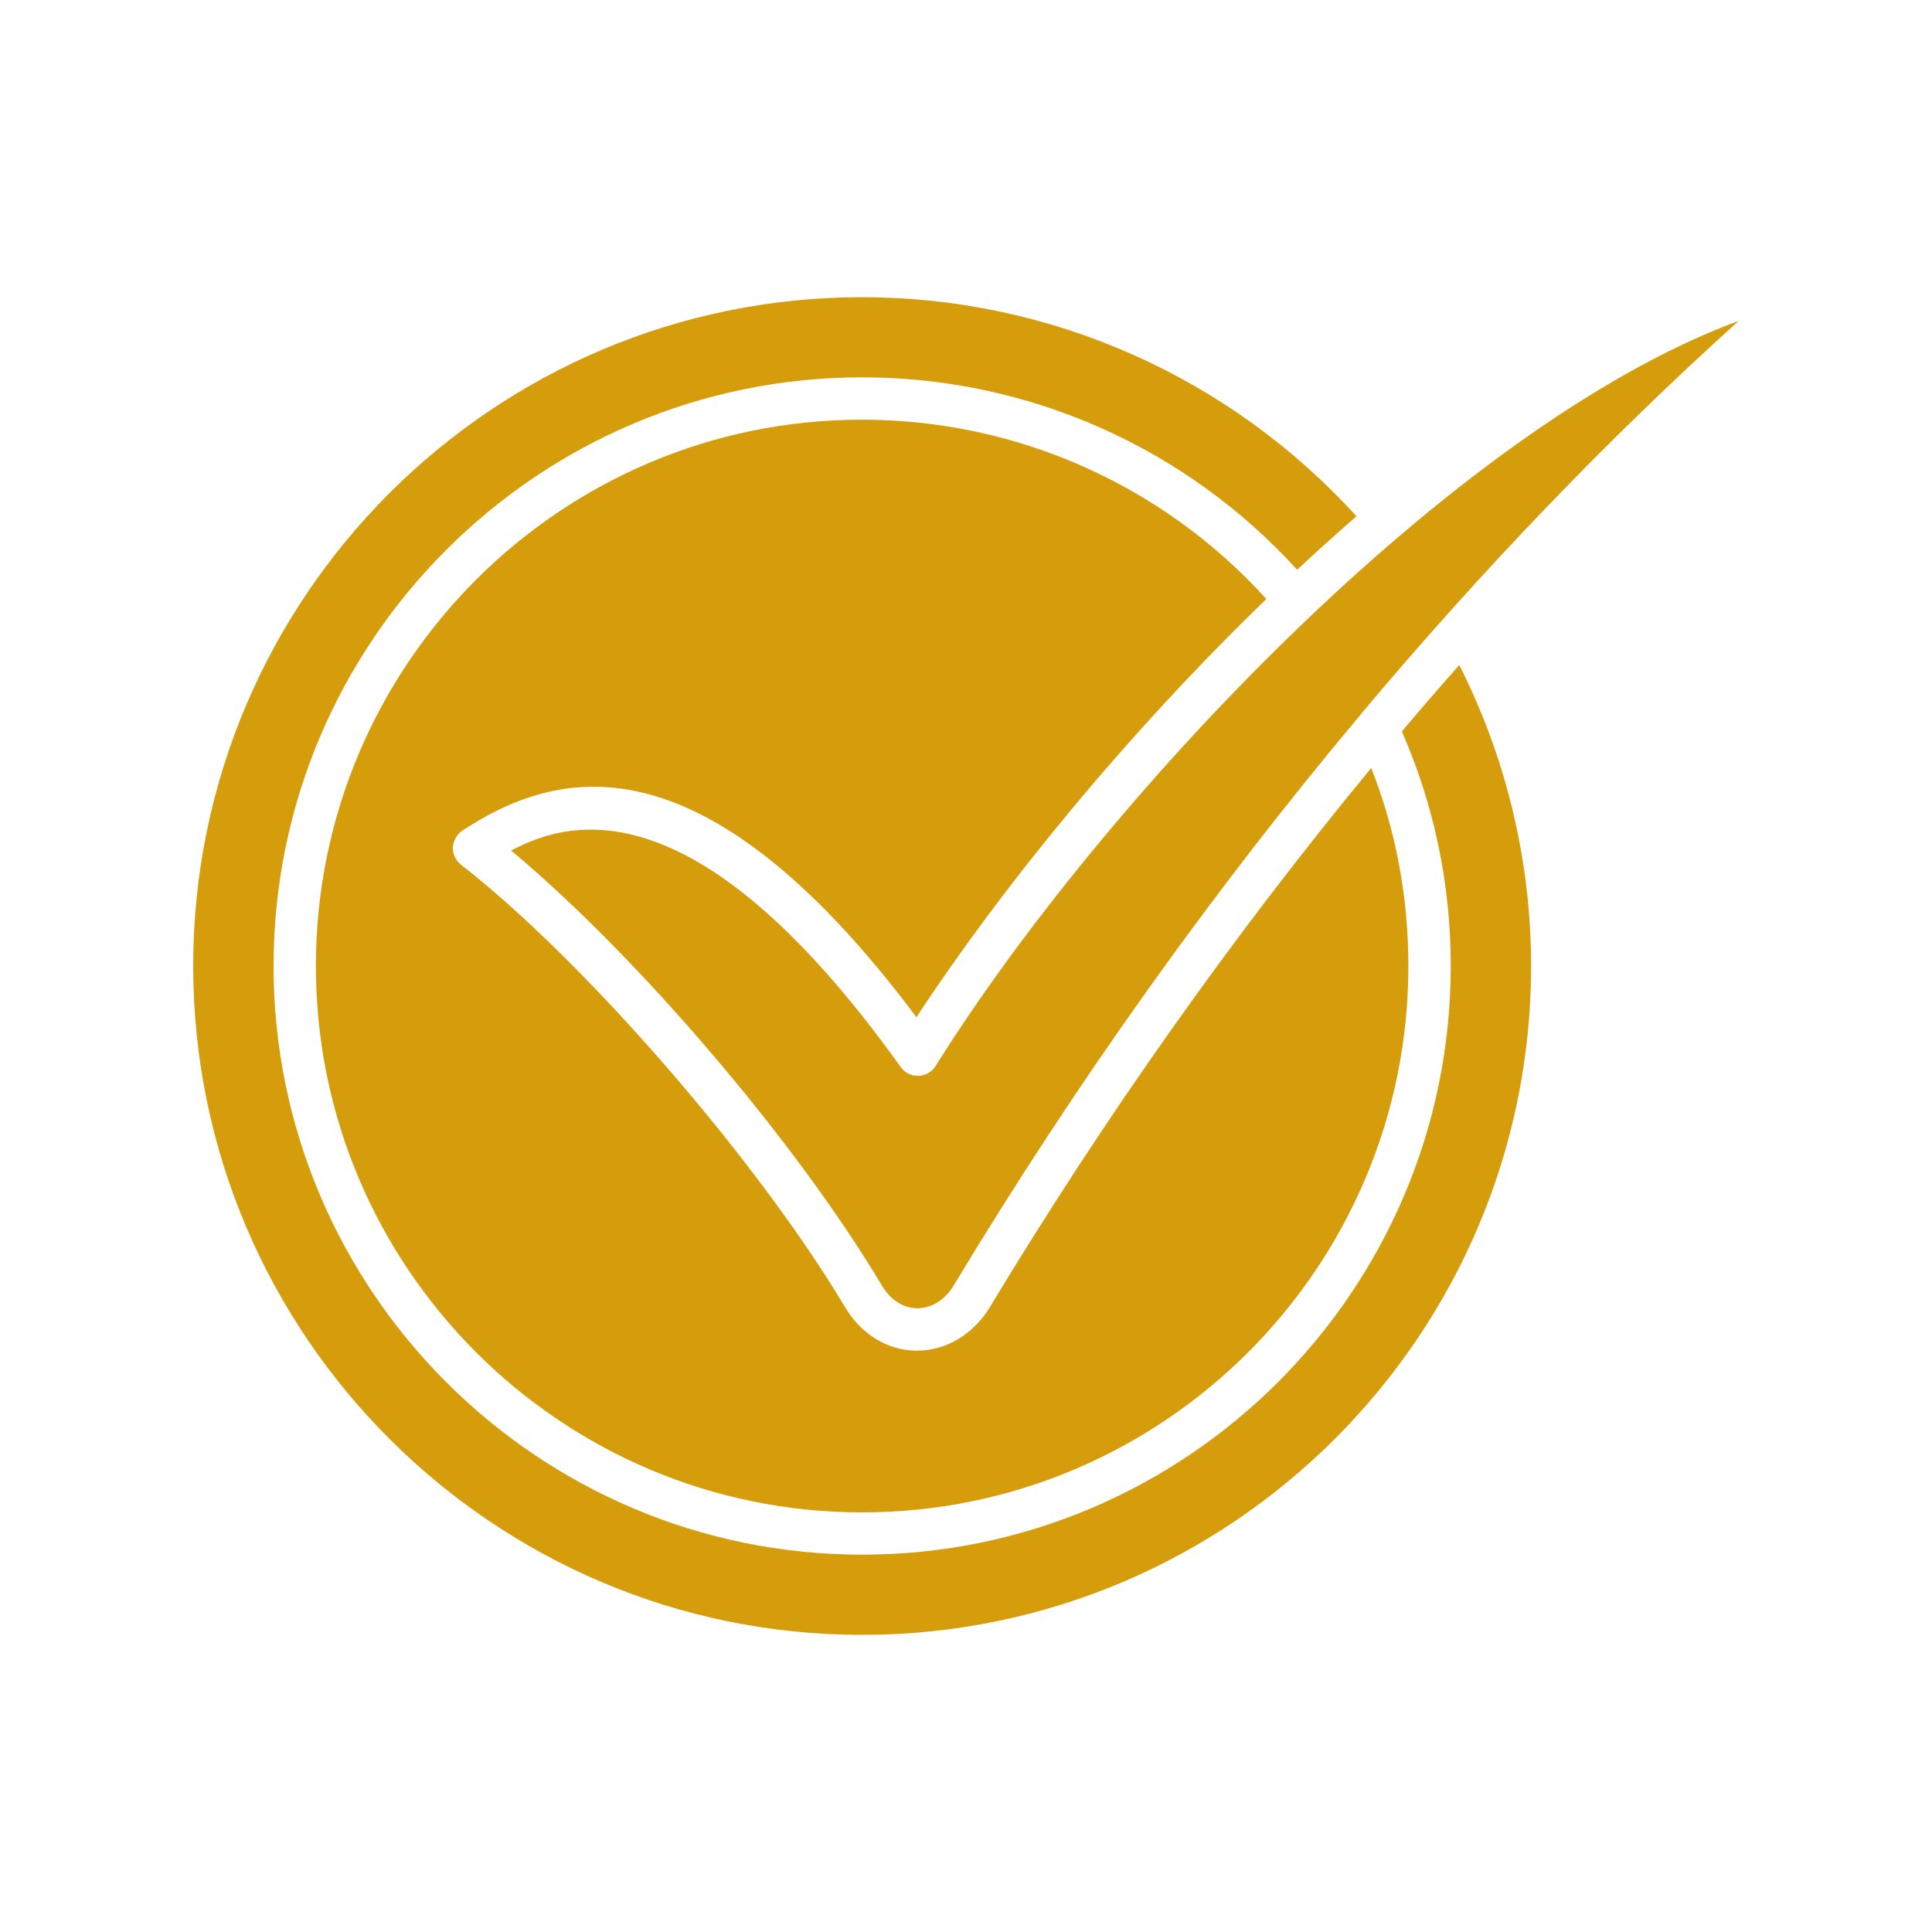
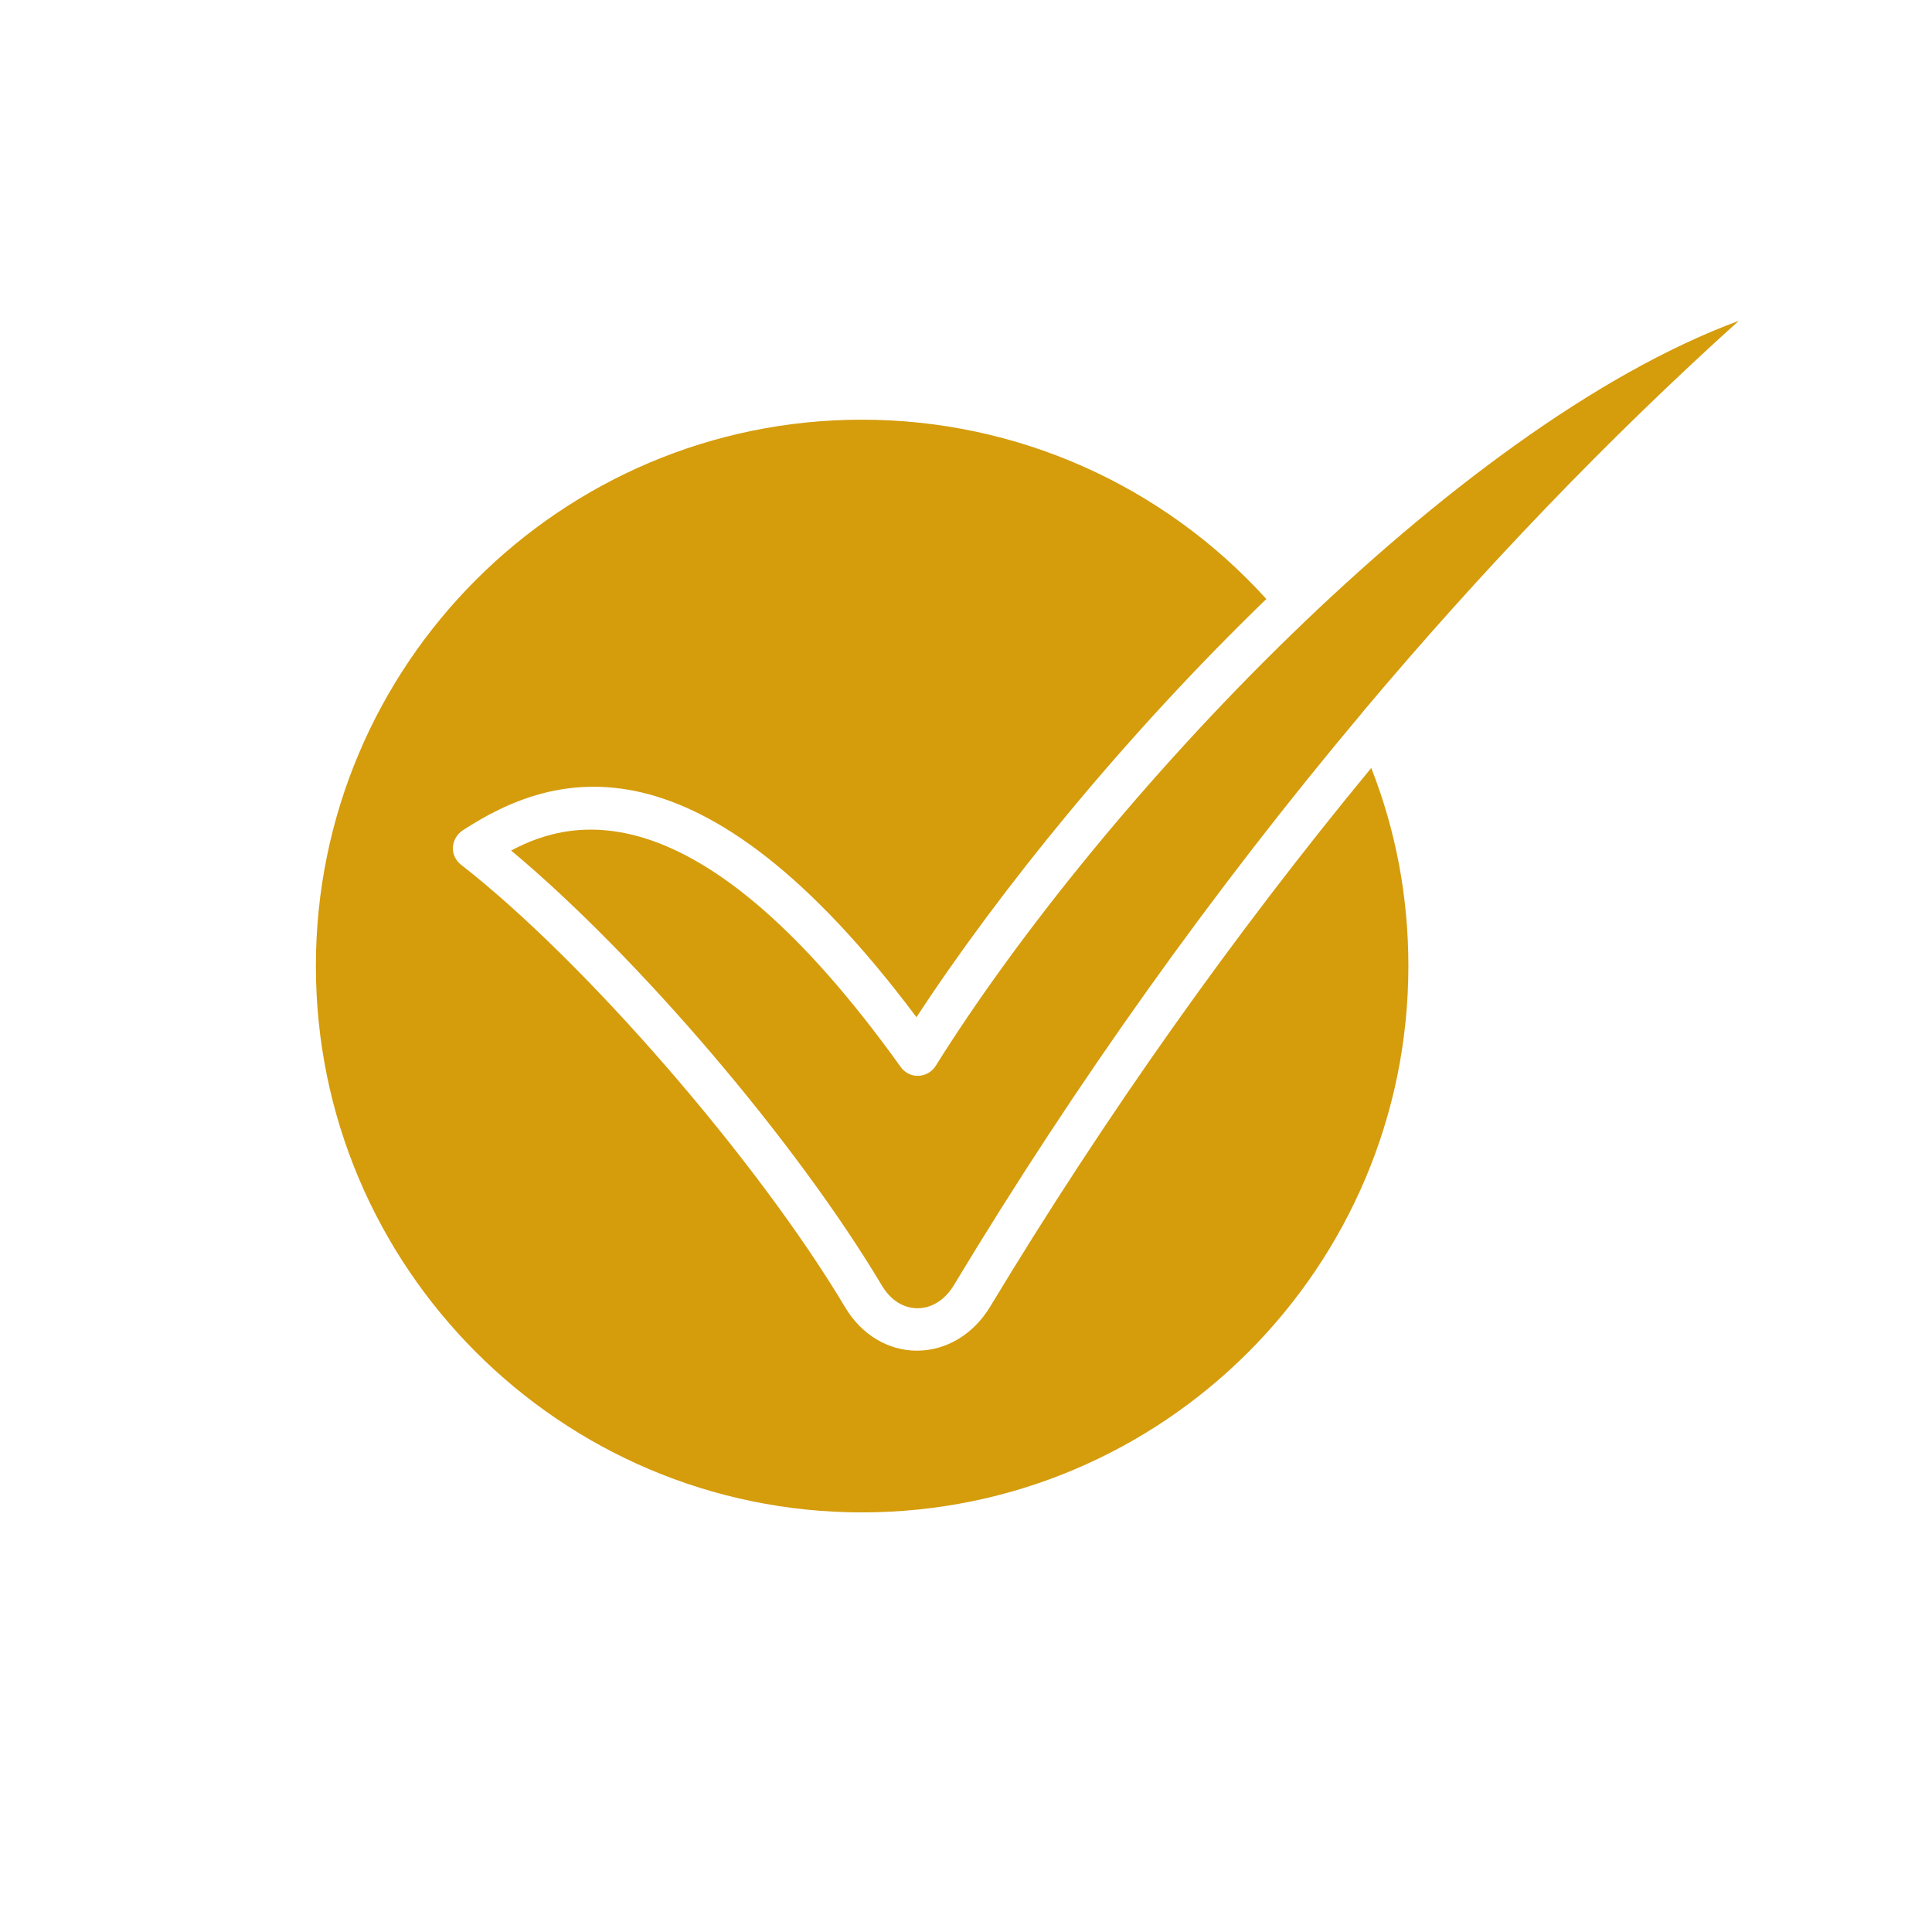
<svg xmlns="http://www.w3.org/2000/svg" viewBox="0 0 100 100" fill-rule="evenodd">
-   <path d="m72.559 37.859c1.672 3.82 2.531 7.898 2.531 12.141 0 16.801-13.672 30.469-30.469 30.469-16.801 0-30.461-13.672-30.461-30.469 0-16.801 13.672-30.469 30.461-30.469 8.609 0 16.75 3.621 22.52 9.961 1.012-0.949 2.039-1.871 3.07-2.769-6.559-7.211-15.82-11.34-25.59-11.34-19.09-0.004-34.621 15.527-34.621 34.617s15.531 34.621 34.621 34.621c19.102 0 34.629-15.531 34.629-34.621 0-5.43-1.289-10.781-3.719-15.578-1 1.129-1.992 2.277-2.973 3.438z" fill="#d59c0c" />
  <path d="m48.43 55.172c-0.191 0.309-0.531 0.5-0.891 0.512-0.352 0.02-0.711-0.16-0.922-0.461-10.309-14.391-16.879-12.961-20.16-11.199 6.519 5.441 14.719 15.02 19.199 22.531 0.441 0.738 1.109 1.16 1.828 1.16 0.75 0 1.441-0.441 1.898-1.211 6.34-10.52 13.441-20.461 21.078-29.559 0.012-0.012 0.02-0.02 0.02-0.031 6.191-7.371 12.738-14.199 19.52-20.309-14.828 5.473-33.059 24.965-41.57 38.566z" fill="#d59c0c" />
  <path d="m23.949 42.98c4.719-3.078 12.238-5.359 23.488 9.672 4.301-6.578 10.789-14.57 18.109-21.648-5.359-5.91-12.93-9.281-20.93-9.281-15.586-0.004-28.266 12.676-28.266 28.277s12.68 28.281 28.27 28.281c15.598 0 28.277-12.68 28.277-28.281 0-3.57-0.648-7.012-1.922-10.25-7.121 8.629-13.762 18-19.73 27.891-0.859 1.422-2.269 2.269-3.781 2.269h-0.012c-1.488 0-2.871-0.84-3.699-2.231-4.57-7.66-13.5-17.941-19.891-22.922-0.281-0.219-0.441-0.559-0.422-0.91 0.027-0.348 0.219-0.676 0.508-0.867z" fill="#d59c0c" />
</svg>